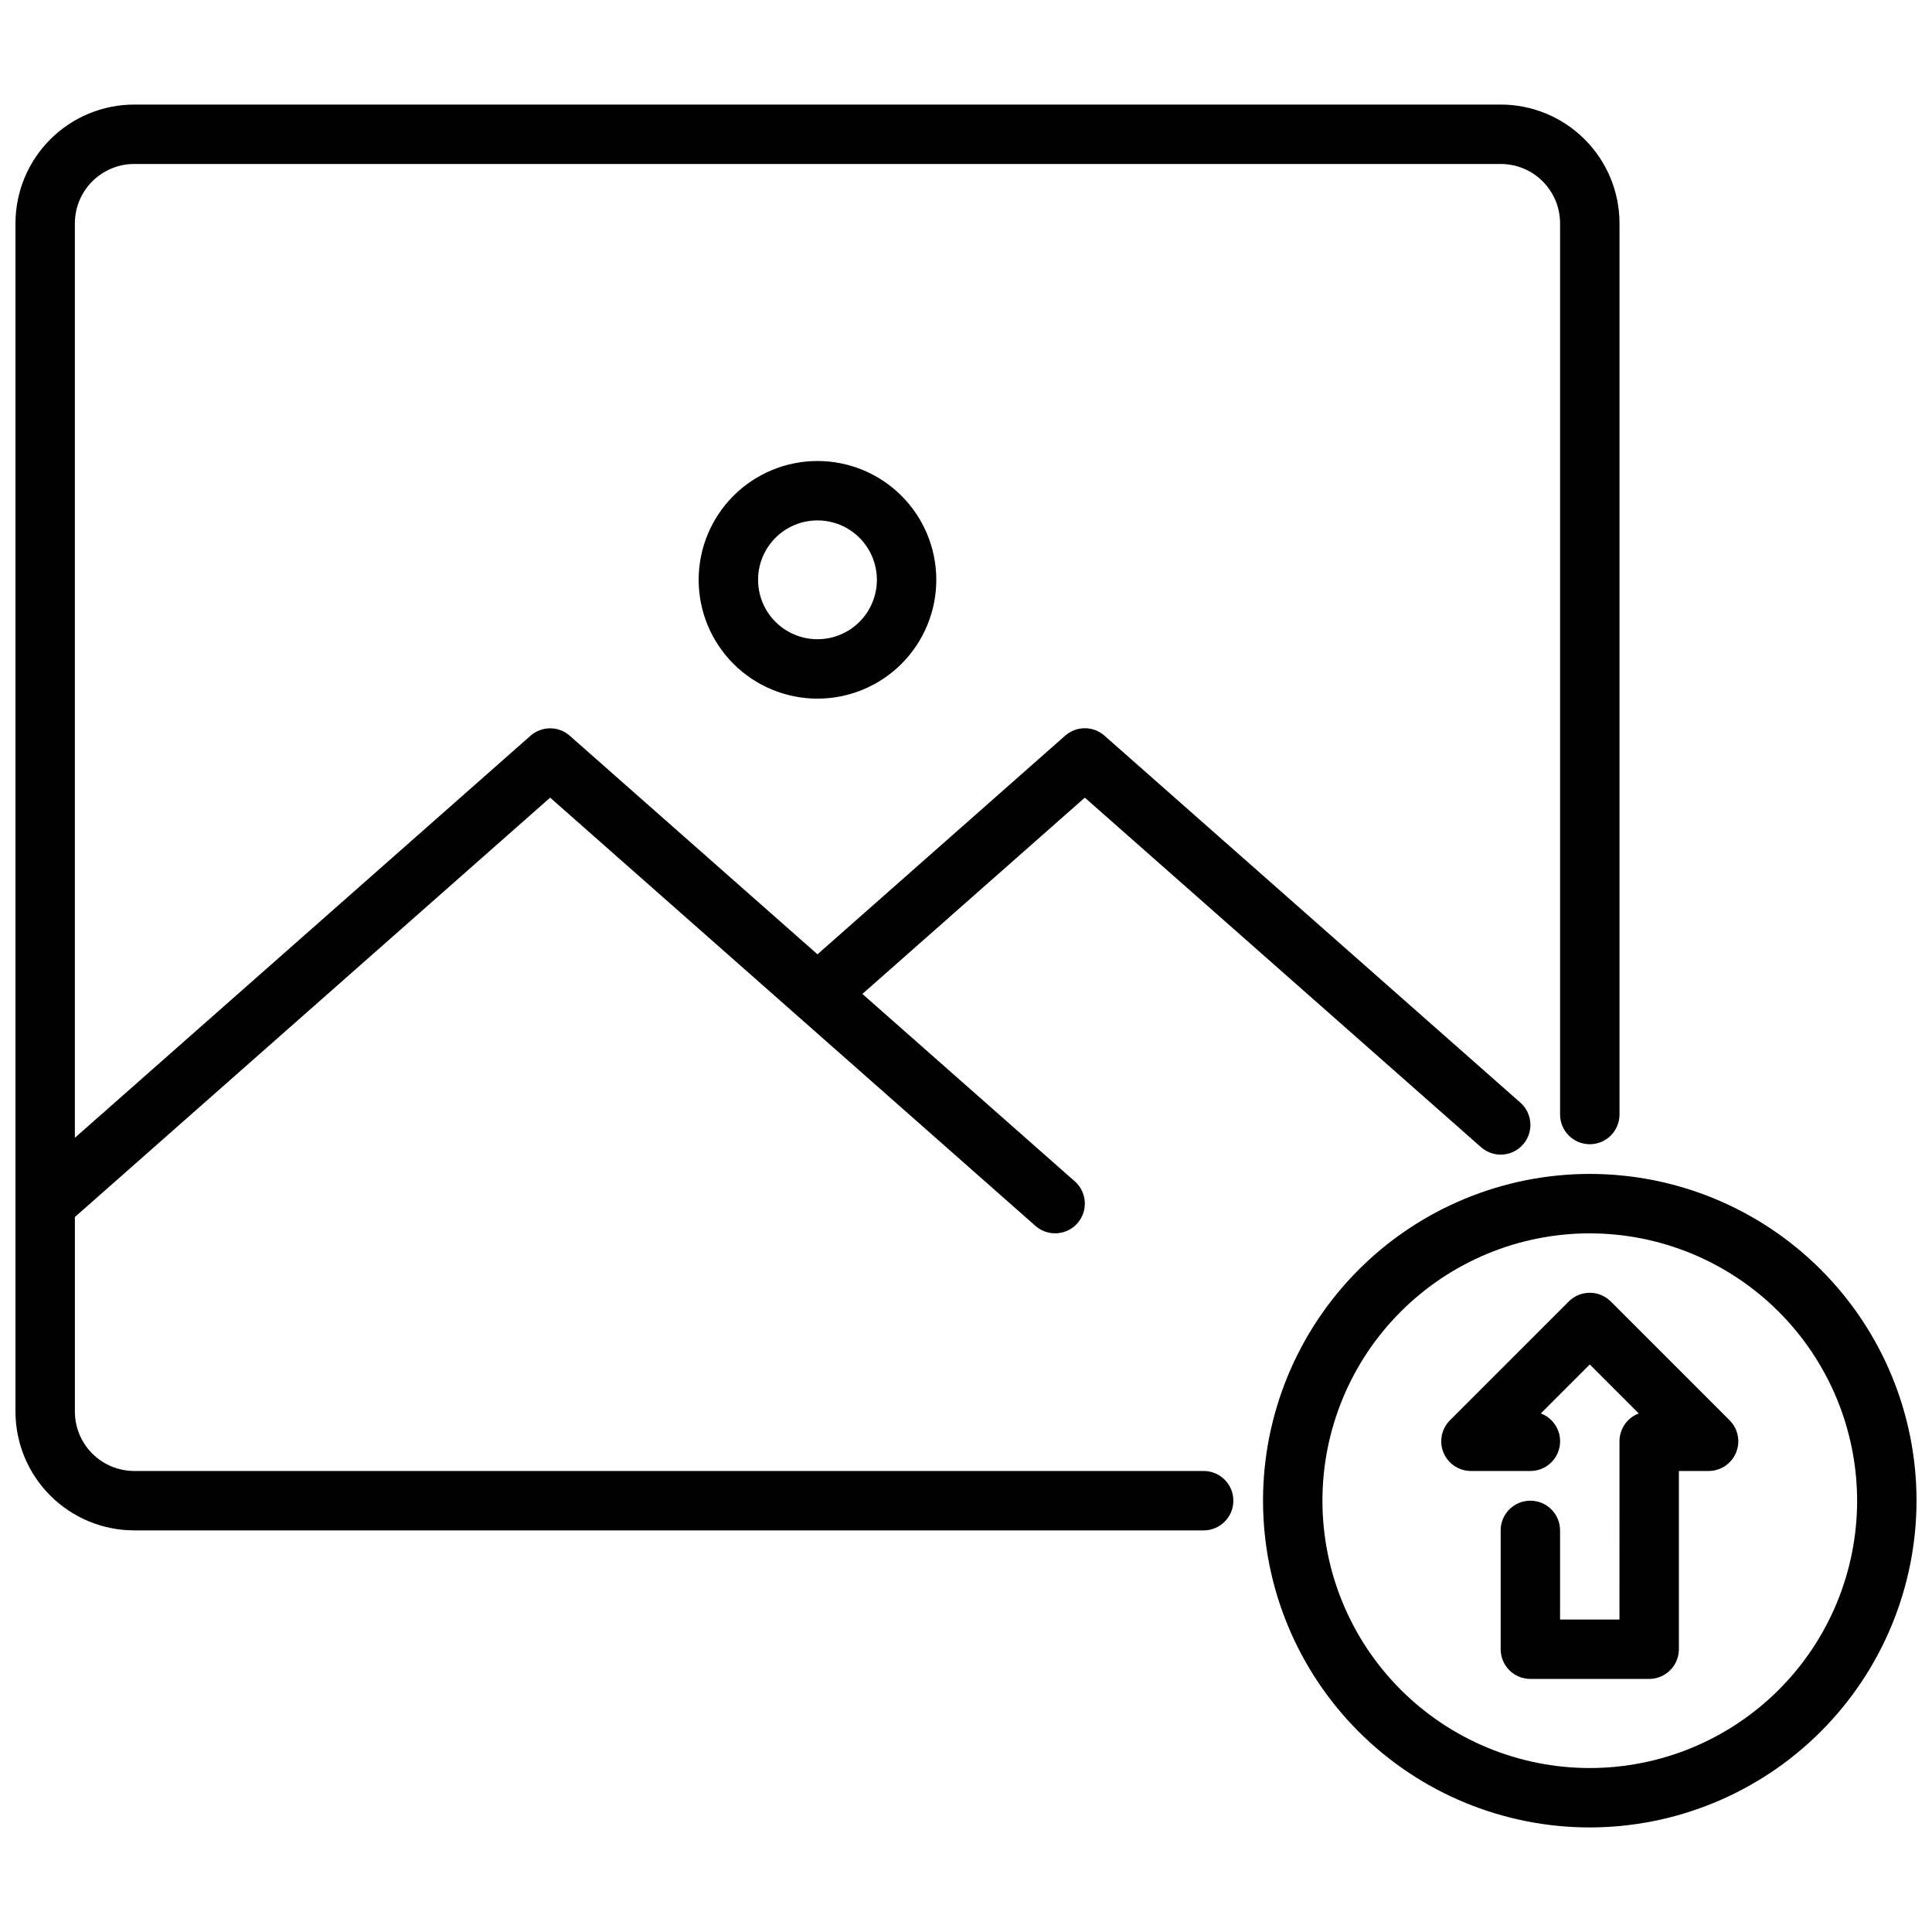
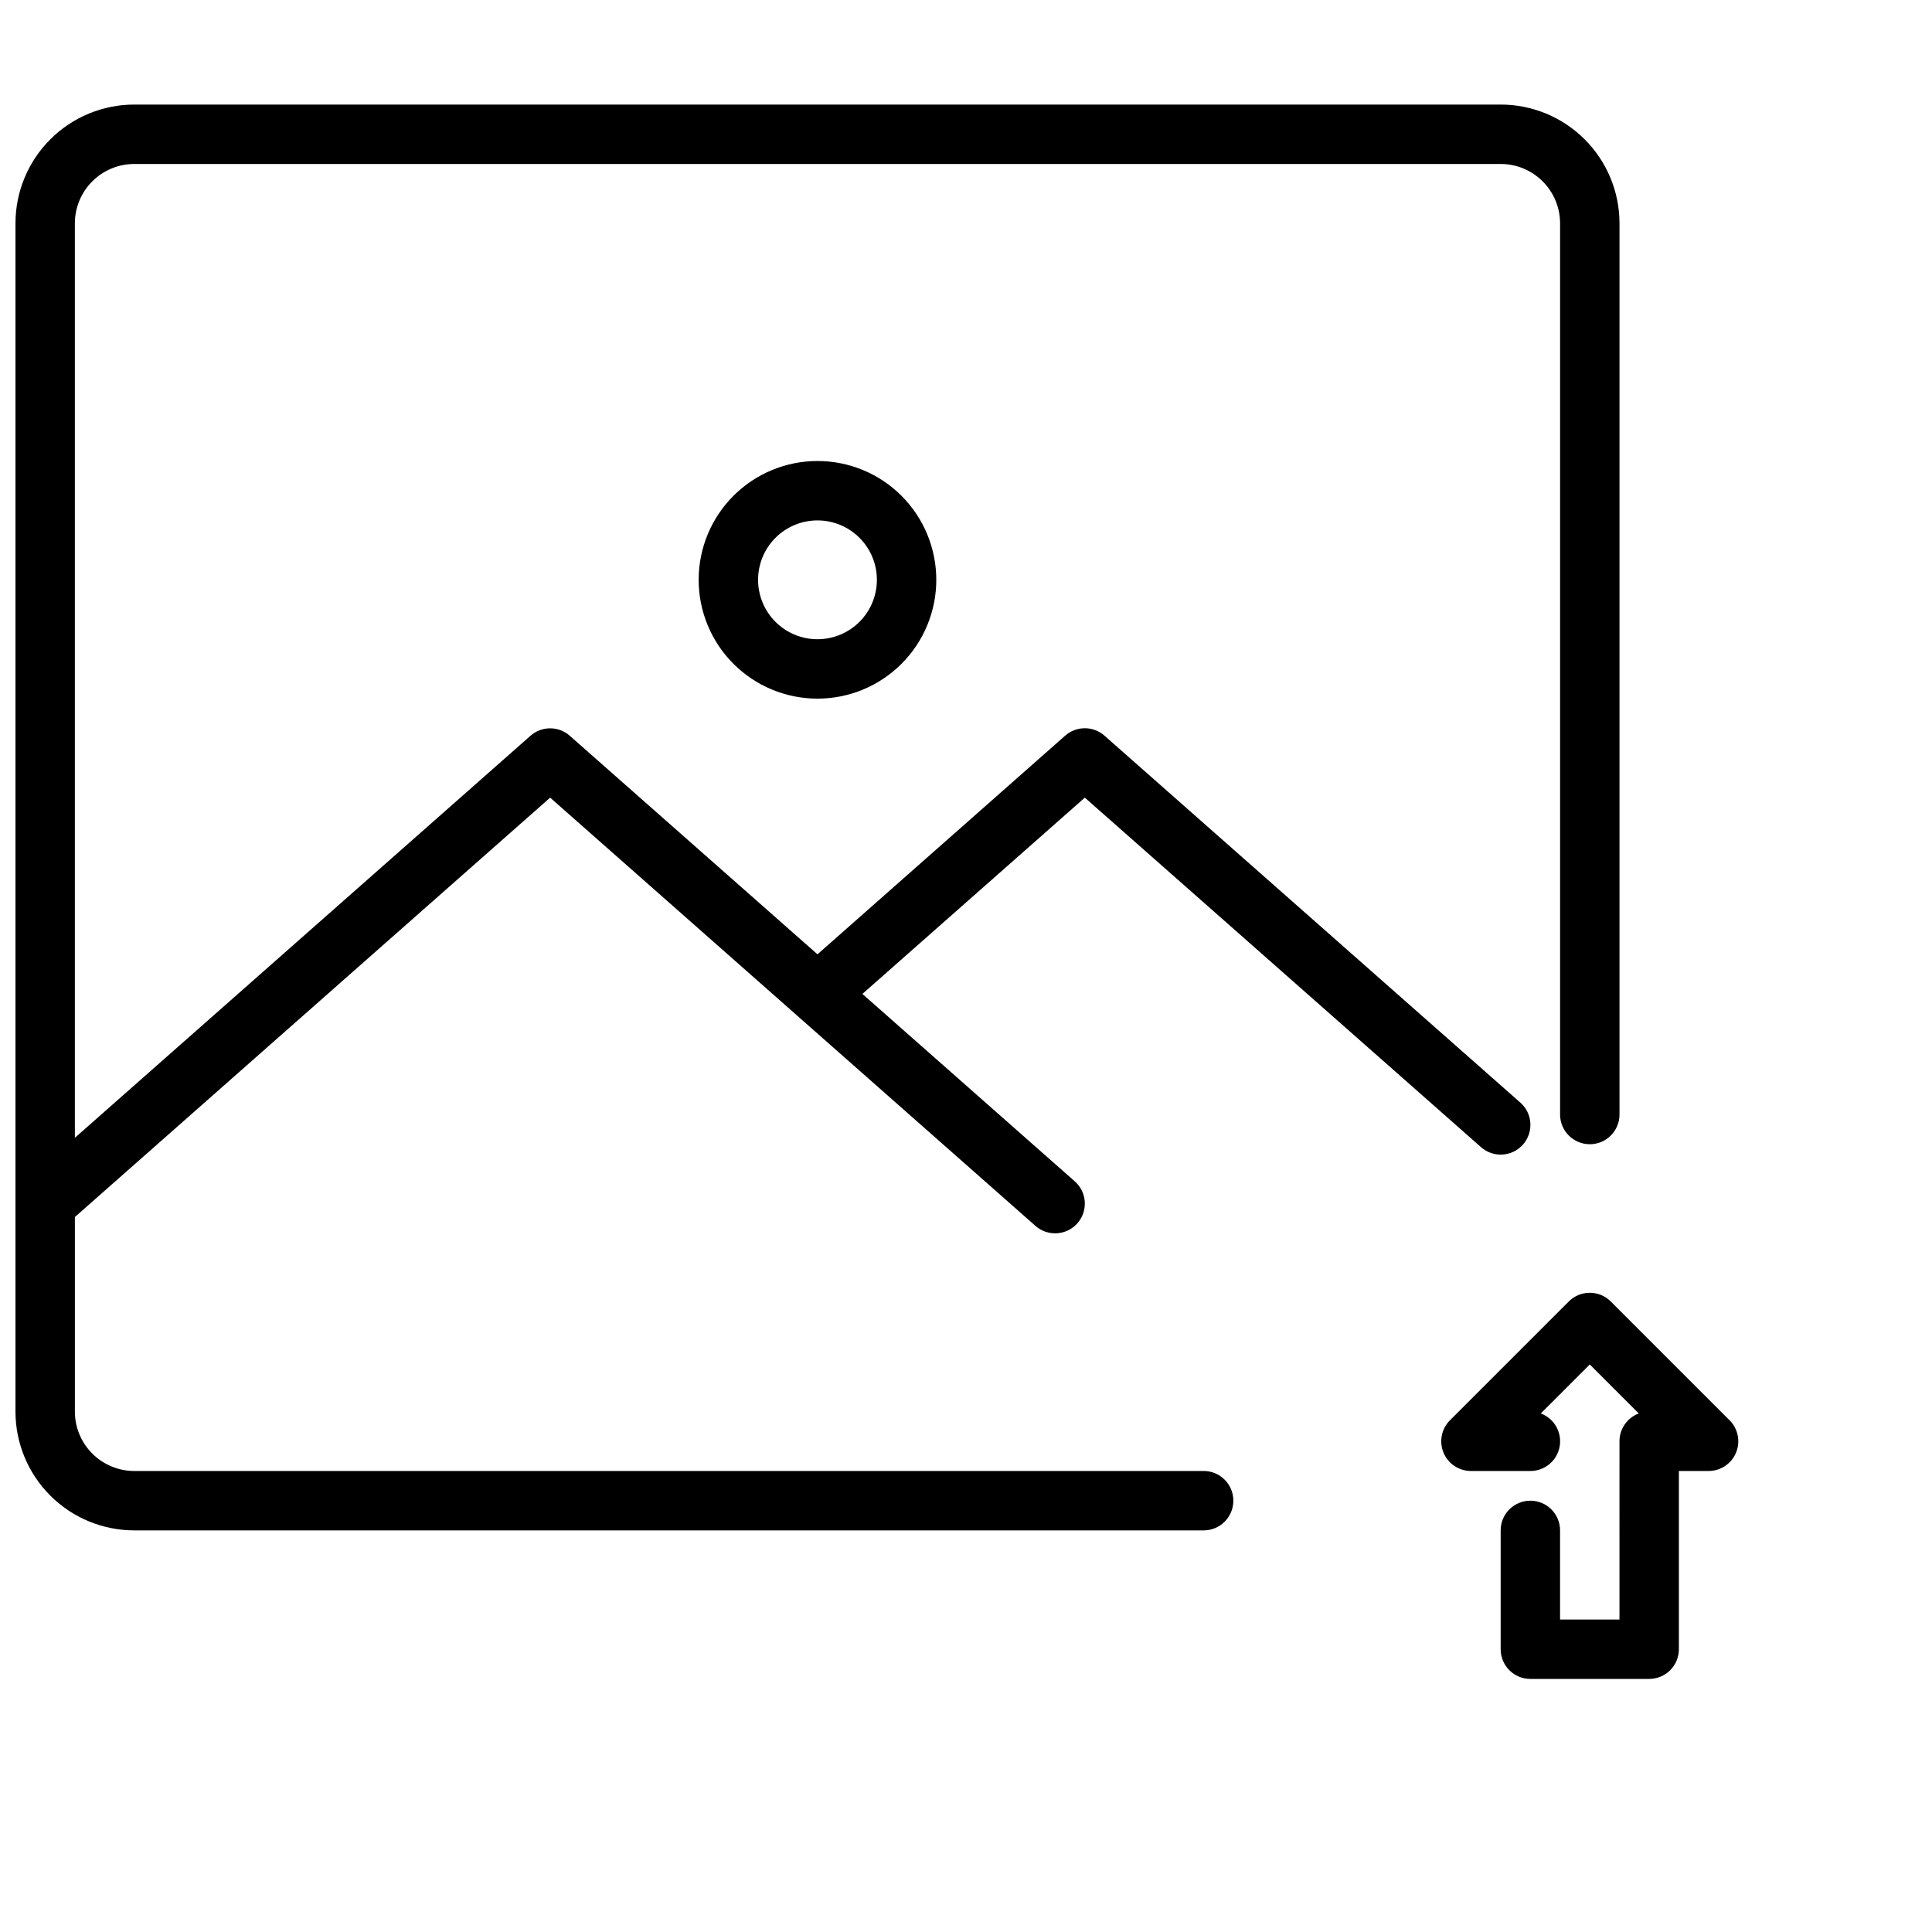
<svg xmlns="http://www.w3.org/2000/svg" width="800px" height="800px" version="1.1" viewBox="144 144 512 512">
  <defs>
    <clipPath id="b">
-       <path d="m478 455h173.9v174h-173.9z" />
-     </clipPath>
+       </clipPath>
    <clipPath id="a">
-       <path d="m148.09 171h425.91v379h-425.91z" />
+       <path d="m148.09 171h425.91v379h-425.91" />
    </clipPath>
  </defs>
  <path d="m581.05 588.93h-31.488c-4.348 0-7.871-3.523-7.871-7.871v-31.488c0-4.348 3.523-7.871 7.871-7.871s7.871 3.523 7.871 7.871v23.617h15.742l0.004-47.234c-0.004-3.281 2.035-6.223 5.109-7.375l-12.98-12.98-12.98 12.98h-0.004c3.574 1.332 5.676 5.031 4.996 8.781-0.68 3.75-3.945 6.473-7.758 6.469h-15.742c-3.184-0.004-6.055-1.922-7.273-4.859-1.219-2.941-0.543-6.328 1.707-8.578l31.488-31.488c3.074-3.074 8.055-3.074 11.129 0l31.488 31.488c2.254 2.25 2.926 5.637 1.707 8.578-1.219 2.938-4.086 4.856-7.269 4.859h-7.875v47.23c0 2.09-0.828 4.09-2.305 5.566-1.477 1.477-3.477 2.305-5.566 2.305z" />
  <g clip-path="url(#b)">
-     <path d="m565.31 628.29c-22.969 0-44.992-9.125-61.23-25.363s-25.363-38.266-25.363-61.23c0-22.965 9.125-44.992 25.363-61.23 16.238-16.238 38.262-25.363 61.23-25.363 22.965 0 44.988 9.125 61.227 25.363 16.242 16.238 25.363 38.266 25.363 61.23-0.027 22.957-9.156 44.965-25.391 61.199s-38.242 25.367-61.199 25.395zm0-157.44c-18.793 0-36.812 7.465-50.098 20.75-13.289 13.285-20.754 31.309-20.754 50.098 0 18.789 7.465 36.809 20.754 50.098 13.285 13.285 31.305 20.75 50.098 20.75 18.789 0 36.809-7.465 50.098-20.75 13.285-13.289 20.75-31.309 20.75-50.098-0.023-18.785-7.496-36.789-20.777-50.074-13.281-13.281-31.289-20.75-50.07-20.773z" />
-   </g>
+     </g>
  <path d="m329.15 297.66c0 8.348 3.32 16.359 9.223 22.262 5.906 5.906 13.918 9.223 22.266 9.223 8.352 0 16.363-3.316 22.266-9.223 5.906-5.902 9.223-13.914 9.223-22.262 0-8.352-3.316-16.363-9.223-22.266-5.902-5.906-13.914-9.223-22.266-9.223-8.348 0-16.359 3.316-22.266 9.223-5.902 5.902-9.223 13.914-9.223 22.266zm47.23 0h0.004c0 4.172-1.66 8.18-4.613 11.133-2.949 2.949-6.957 4.609-11.133 4.609s-8.18-1.66-11.133-4.609c-2.949-2.953-4.609-6.961-4.609-11.133 0-4.176 1.66-8.184 4.609-11.133 2.953-2.953 6.957-4.613 11.133-4.613s8.184 1.66 11.133 4.613c2.953 2.949 4.613 6.957 4.613 11.133z" />
  <g clip-path="url(#a)">
    <path d="m541.7 171.71h-362.11c-8.352 0-16.359 3.316-22.266 9.223-5.906 5.902-9.223 13.914-9.223 22.266v314.88c0 8.352 3.316 16.359 9.223 22.266s13.914 9.223 22.266 9.223h283.39c4.348 0 7.871-3.523 7.871-7.871 0-4.348-3.523-7.871-7.871-7.871h-283.39c-4.176 0-8.18-1.66-11.133-4.613-2.953-2.953-4.613-6.957-4.613-11.133v-51.555l125.95-111.14 128.61 113.49c3.262 2.879 8.238 2.566 11.117-0.691 2.879-3.262 2.566-8.238-0.695-11.117l-56.285-49.664 58.949-52.02 105 92.633c3.262 2.875 8.238 2.566 11.113-0.695 2.879-3.262 2.57-8.234-0.691-11.113l-110.21-97.242v-0.004c-2.977-2.629-7.445-2.629-10.426 0l-65.637 57.941-65.637-57.914c-2.977-2.633-7.445-2.633-10.422 0l-120.74 106.54v-242.33c0-4.176 1.66-8.18 4.613-11.133s6.957-4.613 11.133-4.613h362.11c4.176 0 8.18 1.66 11.133 4.613s4.609 6.957 4.609 11.133v236.16c0 4.348 3.527 7.871 7.875 7.871s7.871-3.523 7.871-7.871v-236.16c0-8.352-3.316-16.363-9.223-22.266-5.906-5.906-13.914-9.223-22.266-9.223z" />
  </g>
</svg>